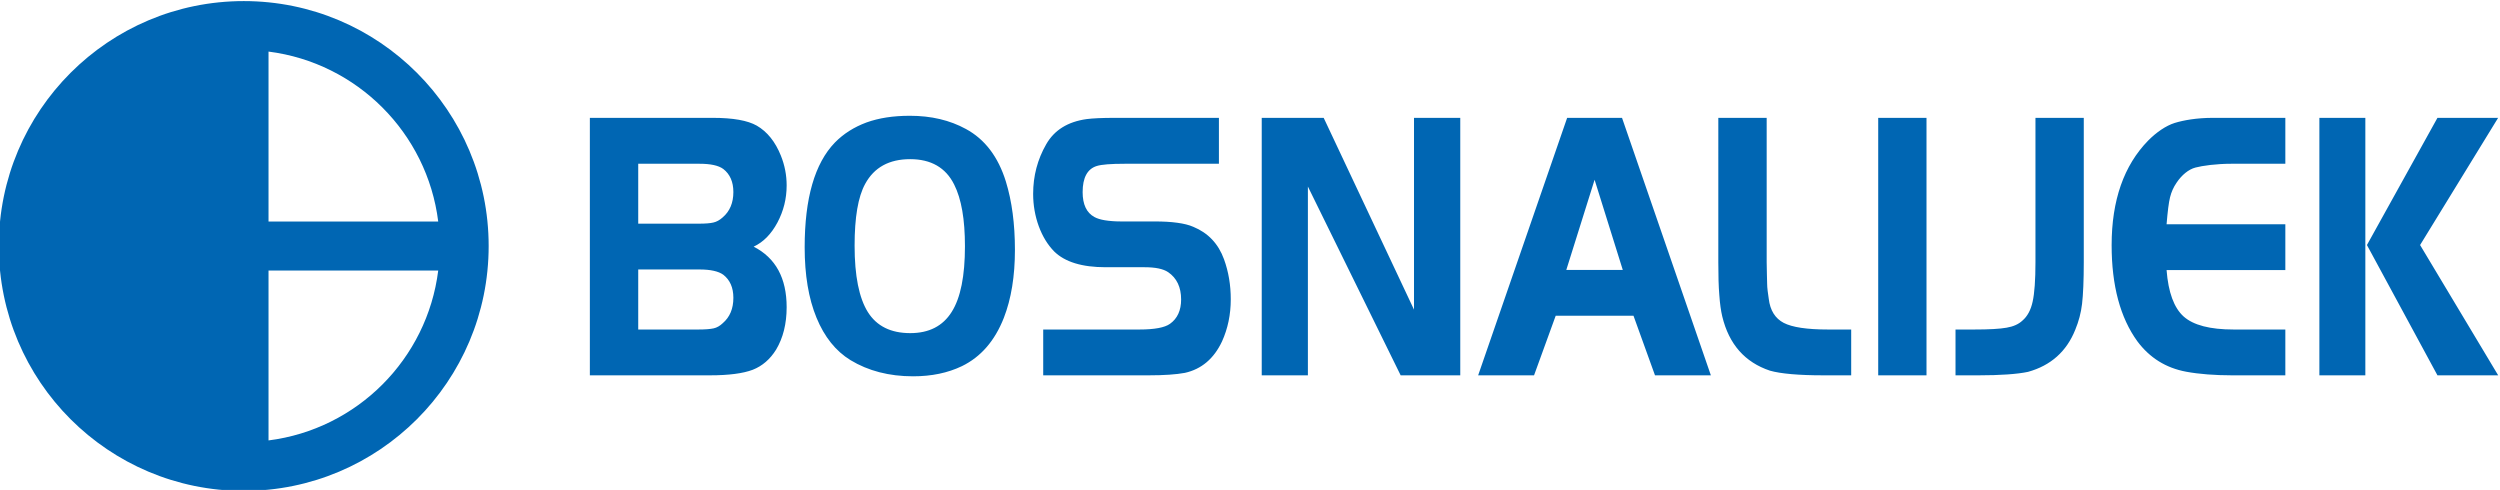
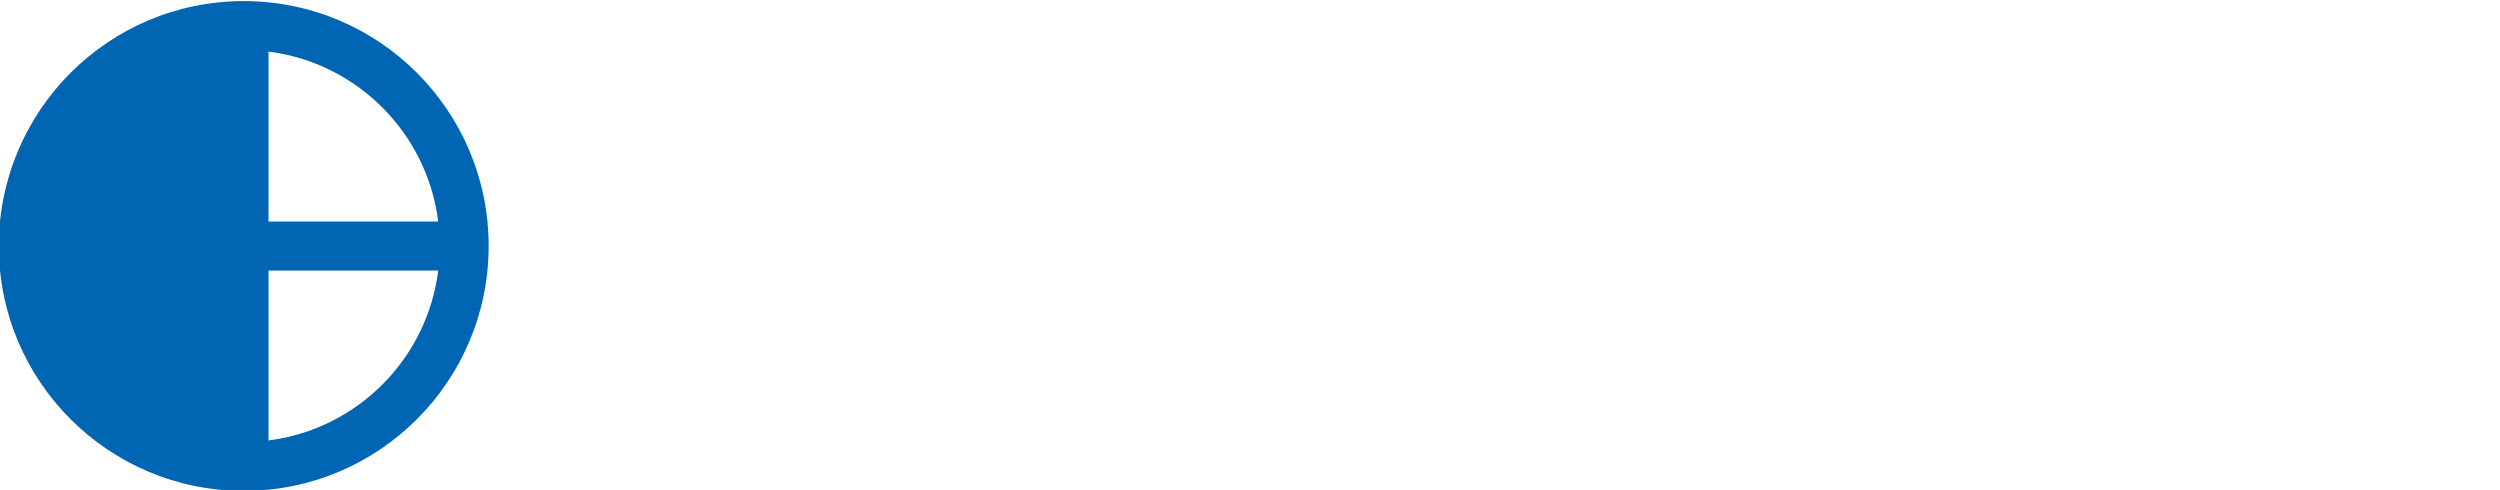
<svg xmlns="http://www.w3.org/2000/svg" xmlns:ns1="http://sodipodi.sourceforge.net/DTD/sodipodi-0.dtd" xmlns:ns2="http://www.inkscape.org/namespaces/inkscape" version="1.1" id="svg9" xml:space="preserve" width="338.572" height="66.352" viewBox="0 0 338.572 66.352" ns1:docname="bosnalijek.svg" ns2:version="1.1.1 (c3084ef, 2021-09-22)">
  <defs id="defs13">
    <clipPath clipPathUnits="userSpaceOnUse" id="clipPath23">
      <path d="M 0,0 H 842 V 596 H 0 Z" clip-rule="evenodd" id="path21" />
    </clipPath>
  </defs>
  <ns1:namedview id="namedview11" pagecolor="#ffffff" bordercolor="#666666" borderopacity="1.0" ns2:pageshadow="2" ns2:pageopacity="0.0" ns2:pagecheckerboard="0" showgrid="false" fit-margin-top="0" fit-margin-left="0" fit-margin-right="0" fit-margin-bottom="0" ns2:zoom="0.95041561" ns2:cx="187.81257" ns2:cy="29.460796" ns2:window-width="1280" ns2:window-height="966" ns2:window-x="1653" ns2:window-y="25" ns2:window-maximized="0" ns2:current-layer="g19" />
  <g id="g15" ns2:groupmode="layer" ns2:label="Logo" transform="matrix(1.333,0,0,-1.333,-648.507,594.487)">
    <g id="g17" transform="translate(-2.367,-2.367)">
      <g id="g19" clip-path="url(#clipPath23)">
-         <path d="m 548.797,410.212 v 26.158 h 12.494 c 2.046,0 3.529,-0.263 4.458,-0.788 1.064,-0.612 1.884,-1.632 2.453,-3.048 0.39,-0.969 0.588,-1.975 0.588,-3.029 0,-1.345 -0.313,-2.597 -0.938,-3.774 -0.626,-1.165 -1.423,-1.985 -2.413,-2.447 2.241,-1.146 3.351,-3.203 3.351,-6.154 0,-1.685 -0.363,-3.115 -1.063,-4.294 -0.612,-0.992 -1.413,-1.681 -2.388,-2.062 -0.987,-0.373 -2.434,-0.562 -4.331,-0.562 z m 4.914,15.407 h 6.127 c 0.689,0 1.193,0.038 1.513,0.118 0.327,0.074 0.639,0.249 0.943,0.522 0.726,0.622 1.083,1.483 1.083,2.573 0,1.037 -0.344,1.818 -1.023,2.343 -0.488,0.36 -1.299,0.531 -2.419,0.531 h -6.224 z m 0,-10.753 h 6.127 c 0.689,0 1.193,0.043 1.537,0.118 0.329,0.073 0.637,0.251 0.919,0.521 0.726,0.623 1.083,1.477 1.083,2.58 0,1.037 -0.344,1.818 -1.023,2.346 -0.488,0.354 -1.299,0.535 -2.419,0.535 h -6.224 z m 68.036,14.526 v -19.18 h -4.69 v 26.158 h 6.295 l 9.176,-19.485 v 19.485 h 4.7 v -26.158 h -6.056 z m 41.698,6.978 h 4.913 v -14.684 c 0,-0.834 0.046,-1.672 0.046,-2.14 0,-0.458 0.085,-1.016 0.166,-1.568 0.141,-1.177 0.659,-1.989 1.517,-2.437 0.861,-0.446 2.353,-0.675 4.493,-0.675 h 2.365 v -4.654 h -2.88 c -2.41,0 -4.284,0.159 -5.377,0.474 -2.544,0.853 -4.155,2.676 -4.841,5.502 -0.136,0.572 -0.24,1.306 -0.3,2.18 -0.075,0.872 -0.102,1.975 -0.102,3.318 z m 16.245,0 h 4.906 v -26.158 h -4.906 z m 7.854,-26.158 v 4.654 h 1.893 c 1.511,0 2.611,0.06 3.295,0.185 0.687,0.114 1.228,0.36 1.609,0.72 0.504,0.427 0.857,1.077 1.041,1.938 0.186,0.844 0.284,2.18 0.284,3.977 v 14.684 h 4.909 v -14.684 c 0,-1.777 -0.064,-3.304 -0.175,-4.216 -0.108,-0.922 -0.343,-1.787 -0.687,-2.621 -0.88,-2.207 -2.486,-3.644 -4.807,-4.286 -1.104,-0.236 -2.887,-0.351 -4.957,-0.351 z m 33.509,26.158 v -4.664 h -5.471 c -1.548,0 -2.957,-0.198 -3.658,-0.384 -0.7,-0.181 -1.4,-0.763 -1.914,-1.53 -0.323,-0.465 -0.542,-0.969 -0.67,-1.491 -0.132,-0.521 -0.245,-1.44 -0.353,-2.742 h 12.066 v -4.654 h -12.066 c 0.175,-2.267 0.753,-3.835 1.733,-4.717 0.993,-0.885 2.688,-1.322 5.074,-1.322 h 5.259 v -4.654 h -5.471 c -1.646,0 -3.295,0.121 -4.593,0.364 -2.069,0.383 -3.714,1.413 -4.963,3.082 -1.746,2.403 -2.621,5.669 -2.621,9.771 0,4.566 1.244,8.106 3.711,10.632 0.841,0.849 1.8,1.508 2.695,1.791 0.892,0.275 2.237,0.518 3.866,0.518 z m 8.128,-26.158 h -4.67 v 26.158 h 4.67 z m 0.162,13.237 7.164,12.921 h 6.164 l -7.928,-12.921 7.934,-13.237 h -6.17 z m -90.298,-13.237 9.041,26.158 h 5.576 l 9.026,-26.158 h -5.676 l -2.186,6.057 h -7.901 l -2.201,-6.057 z m 11.83,19.869 -2.874,-9.159 h 5.737 z m -69.568,6.5 c 2.167,0 4.062,-0.447 5.697,-1.342 1.928,-1.043 3.28,-2.833 4.058,-5.336 0.615,-1.999 0.921,-4.307 0.921,-6.946 0,-2.664 -0.373,-4.969 -1.127,-6.907 -0.922,-2.345 -2.345,-3.973 -4.256,-4.905 -1.437,-0.69 -3.082,-1.033 -4.97,-1.033 -2.423,0 -4.549,0.548 -6.356,1.645 -1.497,0.918 -2.647,2.355 -3.449,4.304 -0.807,1.957 -1.204,4.347 -1.204,7.156 0,4.98 1.02,8.526 3.072,10.646 0.878,0.898 1.948,1.568 3.2,2.036 1.265,0.457 2.722,0.682 4.414,0.682 m 0.028,-4.407 c -2.134,0 -3.655,-0.838 -4.567,-2.513 -0.723,-1.32 -1.074,-3.402 -1.074,-6.272 0,-3.069 0.452,-5.316 1.346,-6.75 0.896,-1.427 2.333,-2.14 4.307,-2.14 1.905,0 3.308,0.716 4.21,2.153 0.908,1.433 1.348,3.658 1.348,6.676 0,2.722 -0.356,4.805 -1.096,6.268 -0.854,1.717 -2.351,2.578 -4.474,2.578 m 13.521,-21.962 v 4.654 h 9.752 c 1.544,0 2.587,0.191 3.128,0.579 0.748,0.531 1.131,1.359 1.131,2.473 0,1.247 -0.441,2.177 -1.319,2.776 -0.508,0.34 -1.305,0.5 -2.392,0.5 h -3.96 c -2.402,0 -4.139,0.536 -5.225,1.602 -0.661,0.677 -1.179,1.518 -1.563,2.554 -0.376,1.029 -0.575,2.133 -0.575,3.301 0,1.823 0.446,3.503 1.324,5.03 0.824,1.447 2.2,2.298 4.114,2.564 0.622,0.081 1.578,0.125 2.847,0.125 h 10.589 v -4.664 h -9.56 c -1.413,0 -2.362,-0.074 -2.843,-0.225 -0.962,-0.294 -1.443,-1.188 -1.443,-2.658 0,-1.252 0.4,-2.1 1.208,-2.534 0.259,-0.142 0.612,-0.252 1.06,-0.326 0.447,-0.071 0.989,-0.118 1.628,-0.118 h 3.421 c 0.872,0 1.633,-0.041 2.288,-0.132 0.657,-0.087 1.209,-0.224 1.647,-0.417 1.5,-0.622 2.537,-1.712 3.112,-3.293 0.464,-1.279 0.686,-2.632 0.686,-4.062 0,-1.558 -0.299,-2.984 -0.888,-4.283 -0.825,-1.757 -2.087,-2.82 -3.772,-3.196 -0.891,-0.165 -2.11,-0.25 -3.664,-0.25 z" style="fill:#0066b3;fill-opacity:1;fill-rule:nonzero;stroke:none" id="path219" />
        <path d="m 513.637,448.233 c -13.745,0 -24.889,-11.143 -24.889,-24.885 0,-13.745 11.144,-24.879 24.889,-24.879 13.738,0 24.878,11.134 24.878,24.879 0,13.742 -11.14,24.885 -24.878,24.885 m 2.513,-5.13 c 8.997,-1.141 16.117,-8.267 17.241,-17.265 H 516.15 Z m 0,-39.505 v 17.26 h 17.241 c -1.124,-8.997 -8.244,-16.123 -17.241,-17.26" style="fill:#0066b3;fill-opacity:1;fill-rule:nonzero;stroke:none" id="path221" />
      </g>
    </g>
  </g>
</svg>